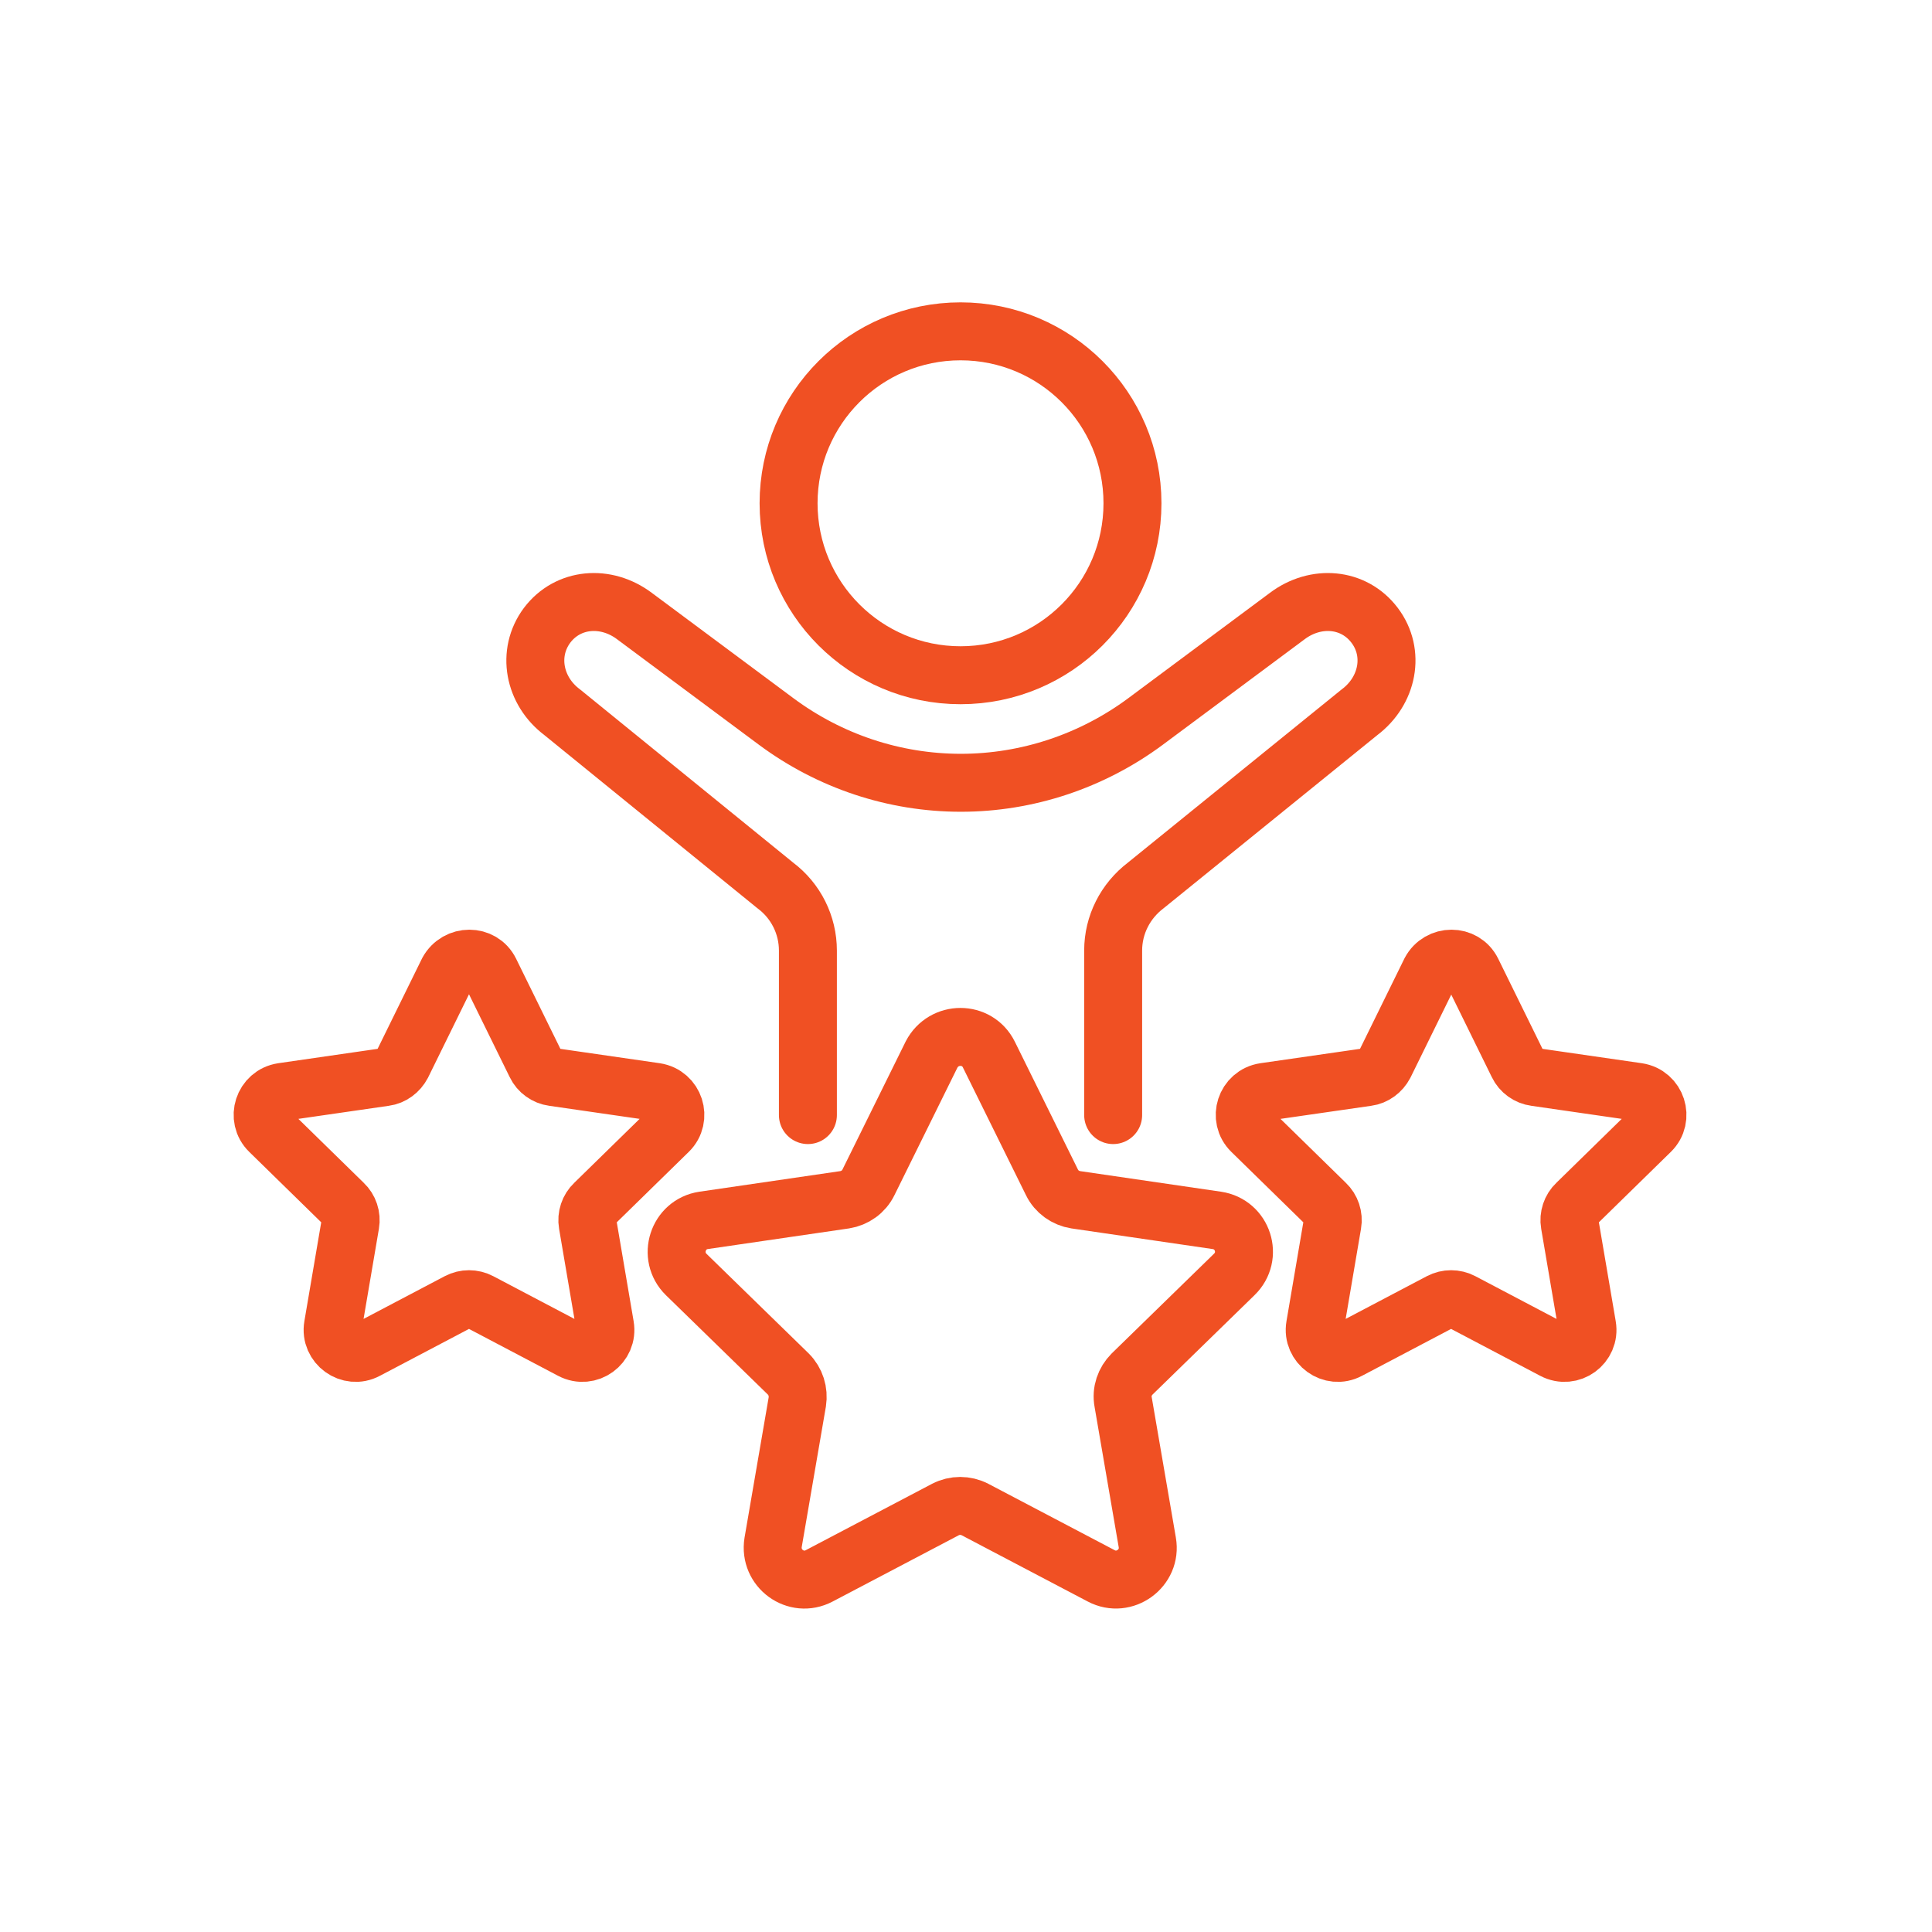
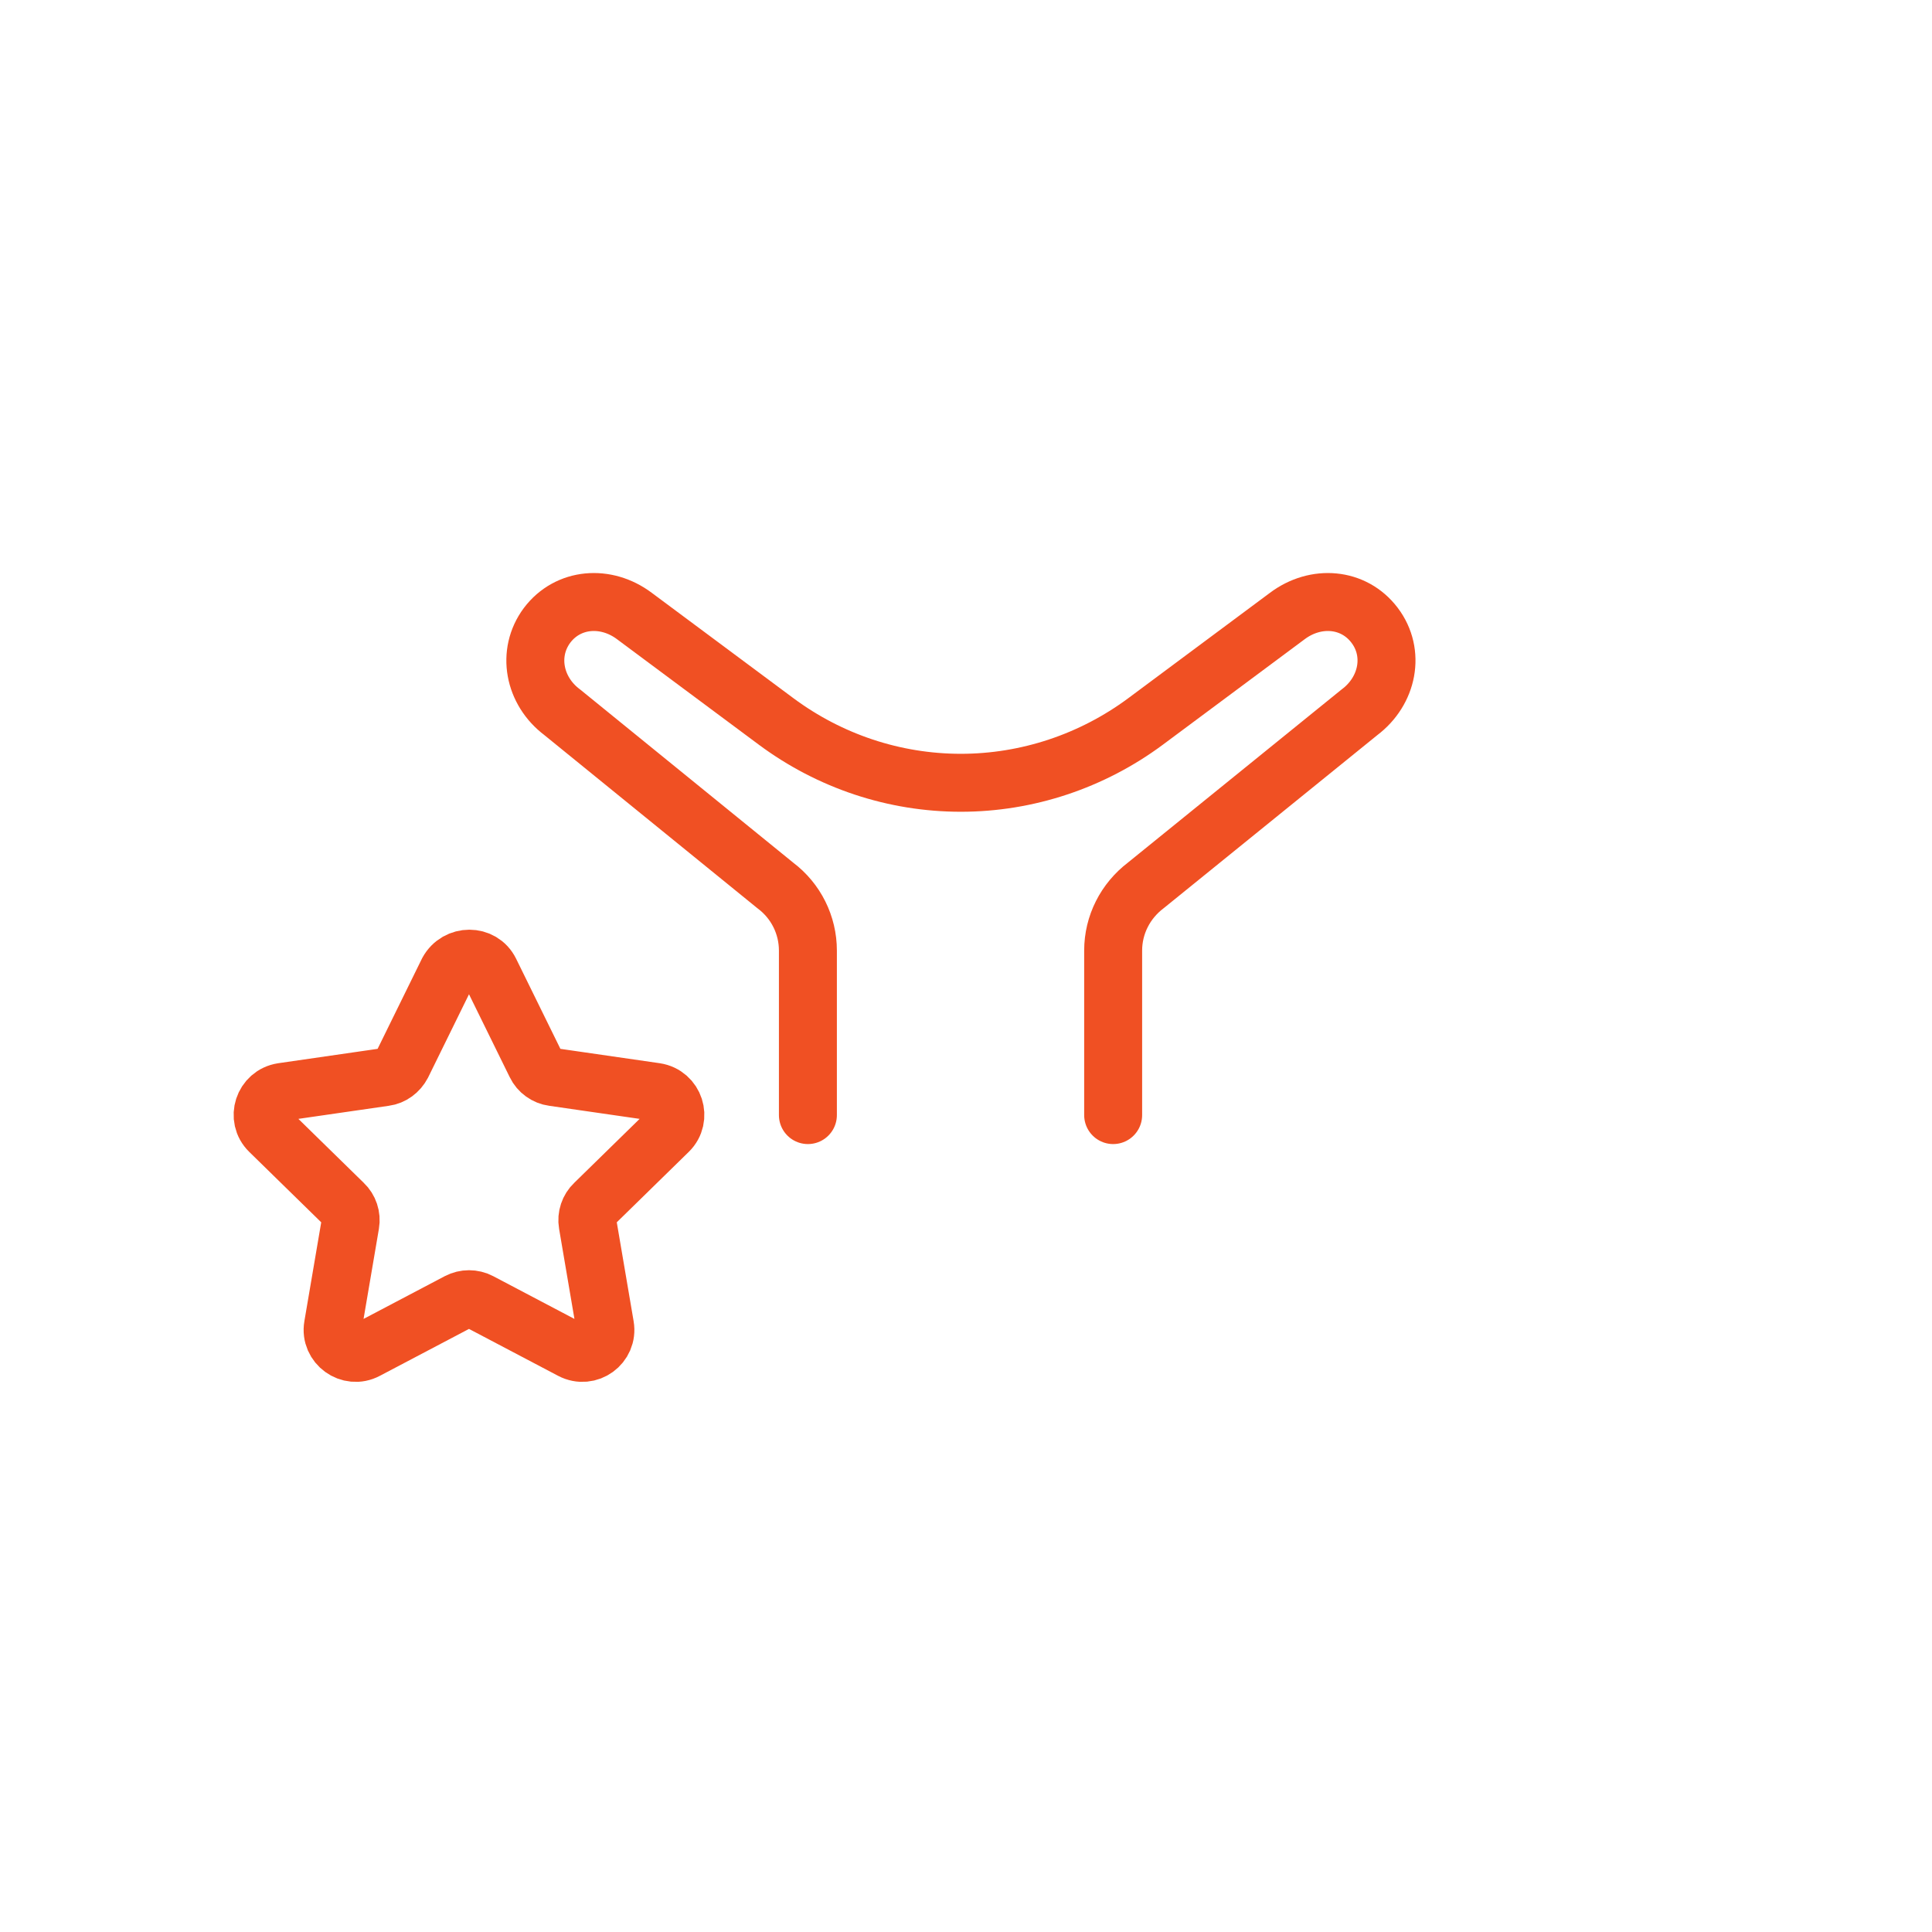
<svg xmlns="http://www.w3.org/2000/svg" version="1.1" id="Layer_1" x="0px" y="0px" width="600px" height="600px" viewBox="0 0 600 600" style="enable-background:new 0 0 600 600;" xml:space="preserve">
  <style type="text/css"> .st0{fill:none;stroke:#F05023;stroke-width:18;stroke-linecap:round;stroke-linejoin:round;stroke-miterlimit:10;} </style>
  <g>
    <g>
-       <path class="st0" d="M298.3,209.7c-29.5,0-53.4-23.9-53.4-53.4c0-29.5,23.9-53.4,53.4-53.4c29.5,0,53.4,23.9,53.4,53.4 C351.7,185.8,327.8,209.7,298.3,209.7z" />
-     </g>
+       </g>
    <path class="st0" d="M250.9,346.3v-51.1c0-7.9-3.7-15.4-10.1-20.2l-66.2-53.8c-8.8-6.6-11.1-18.4-4.7-27c6.5-8.6,18.3-9.5,27.1-2.9 l44.1,32.8c16.6,12.3,36.6,19,57.3,19l0,0c20.6,0,40.7-6.7,57.3-19l44.1-32.8c8.8-6.6,20.6-5.7,27.1,2.9c6.5,8.6,4.1,20.4-4.7,27 L355.8,275c-6.3,4.8-10.1,12.2-10.1,20.2v51.1" />
-     <path class="st0" d="M457.2,301.7l14.2,28.9c1,2.1,3.1,3.6,5.4,3.9l31.8,4.6c5.9,0.9,8.2,8.1,4,12.2l-23,22.5 c-1.7,1.6-2.5,4-2.1,6.3l5.4,31.7c1,5.8-5.1,10.3-10.4,7.5l-28.5-15c-2.1-1.1-4.6-1.1-6.7,0l-28.5,15c-5.2,2.8-11.4-1.7-10.4-7.5 l5.4-31.7c0.4-2.3-0.4-4.7-2.1-6.3l-23-22.5c-4.2-4.1-1.9-11.3,4-12.2l31.9-4.6c2.3-0.3,4.3-1.8,5.4-3.9l14.2-28.9 C447,296.4,454.6,296.4,457.2,301.7z" />
    <path class="st0" d="M152.2,301.7l14.2,28.9c1,2.1,3.1,3.6,5.4,3.9l31.8,4.6c5.9,0.9,8.2,8.1,4,12.2l-23,22.5 c-1.7,1.6-2.5,4-2.1,6.3l5.4,31.7c1,5.8-5.1,10.3-10.4,7.5l-28.5-15c-2.1-1.1-4.6-1.1-6.7,0l-28.5,15c-5.2,2.8-11.4-1.7-10.4-7.5 l5.4-31.7c0.4-2.3-0.4-4.7-2.1-6.3l-23-22.5c-4.2-4.1-1.9-11.3,4-12.2l31.8-4.6c2.3-0.3,4.3-1.8,5.4-3.9l14.2-28.9 C142,296.4,149.6,296.4,152.2,301.7z" />
-     <path class="st0" d="M307.1,327.5l19.6,39.7c1.4,2.9,4.2,4.9,7.4,5.4l43.8,6.4c8.1,1.2,11.3,11.1,5.4,16.8l-31.7,30.9 c-2.3,2.3-3.4,5.5-2.8,8.7l7.5,43.6c1.4,8-7.1,14.2-14.3,10.4l-39.2-20.6c-2.9-1.5-6.3-1.5-9.2,0l-39.2,20.6 c-7.2,3.8-15.6-2.3-14.3-10.4l7.5-43.6c0.5-3.2-0.5-6.4-2.8-8.7l-31.7-30.9c-5.8-5.7-2.6-15.6,5.4-16.8l43.8-6.4 c3.2-0.5,6-2.5,7.4-5.4l19.6-39.7C293.1,320.2,303.5,320.2,307.1,327.5z" />
  </g>
</svg>